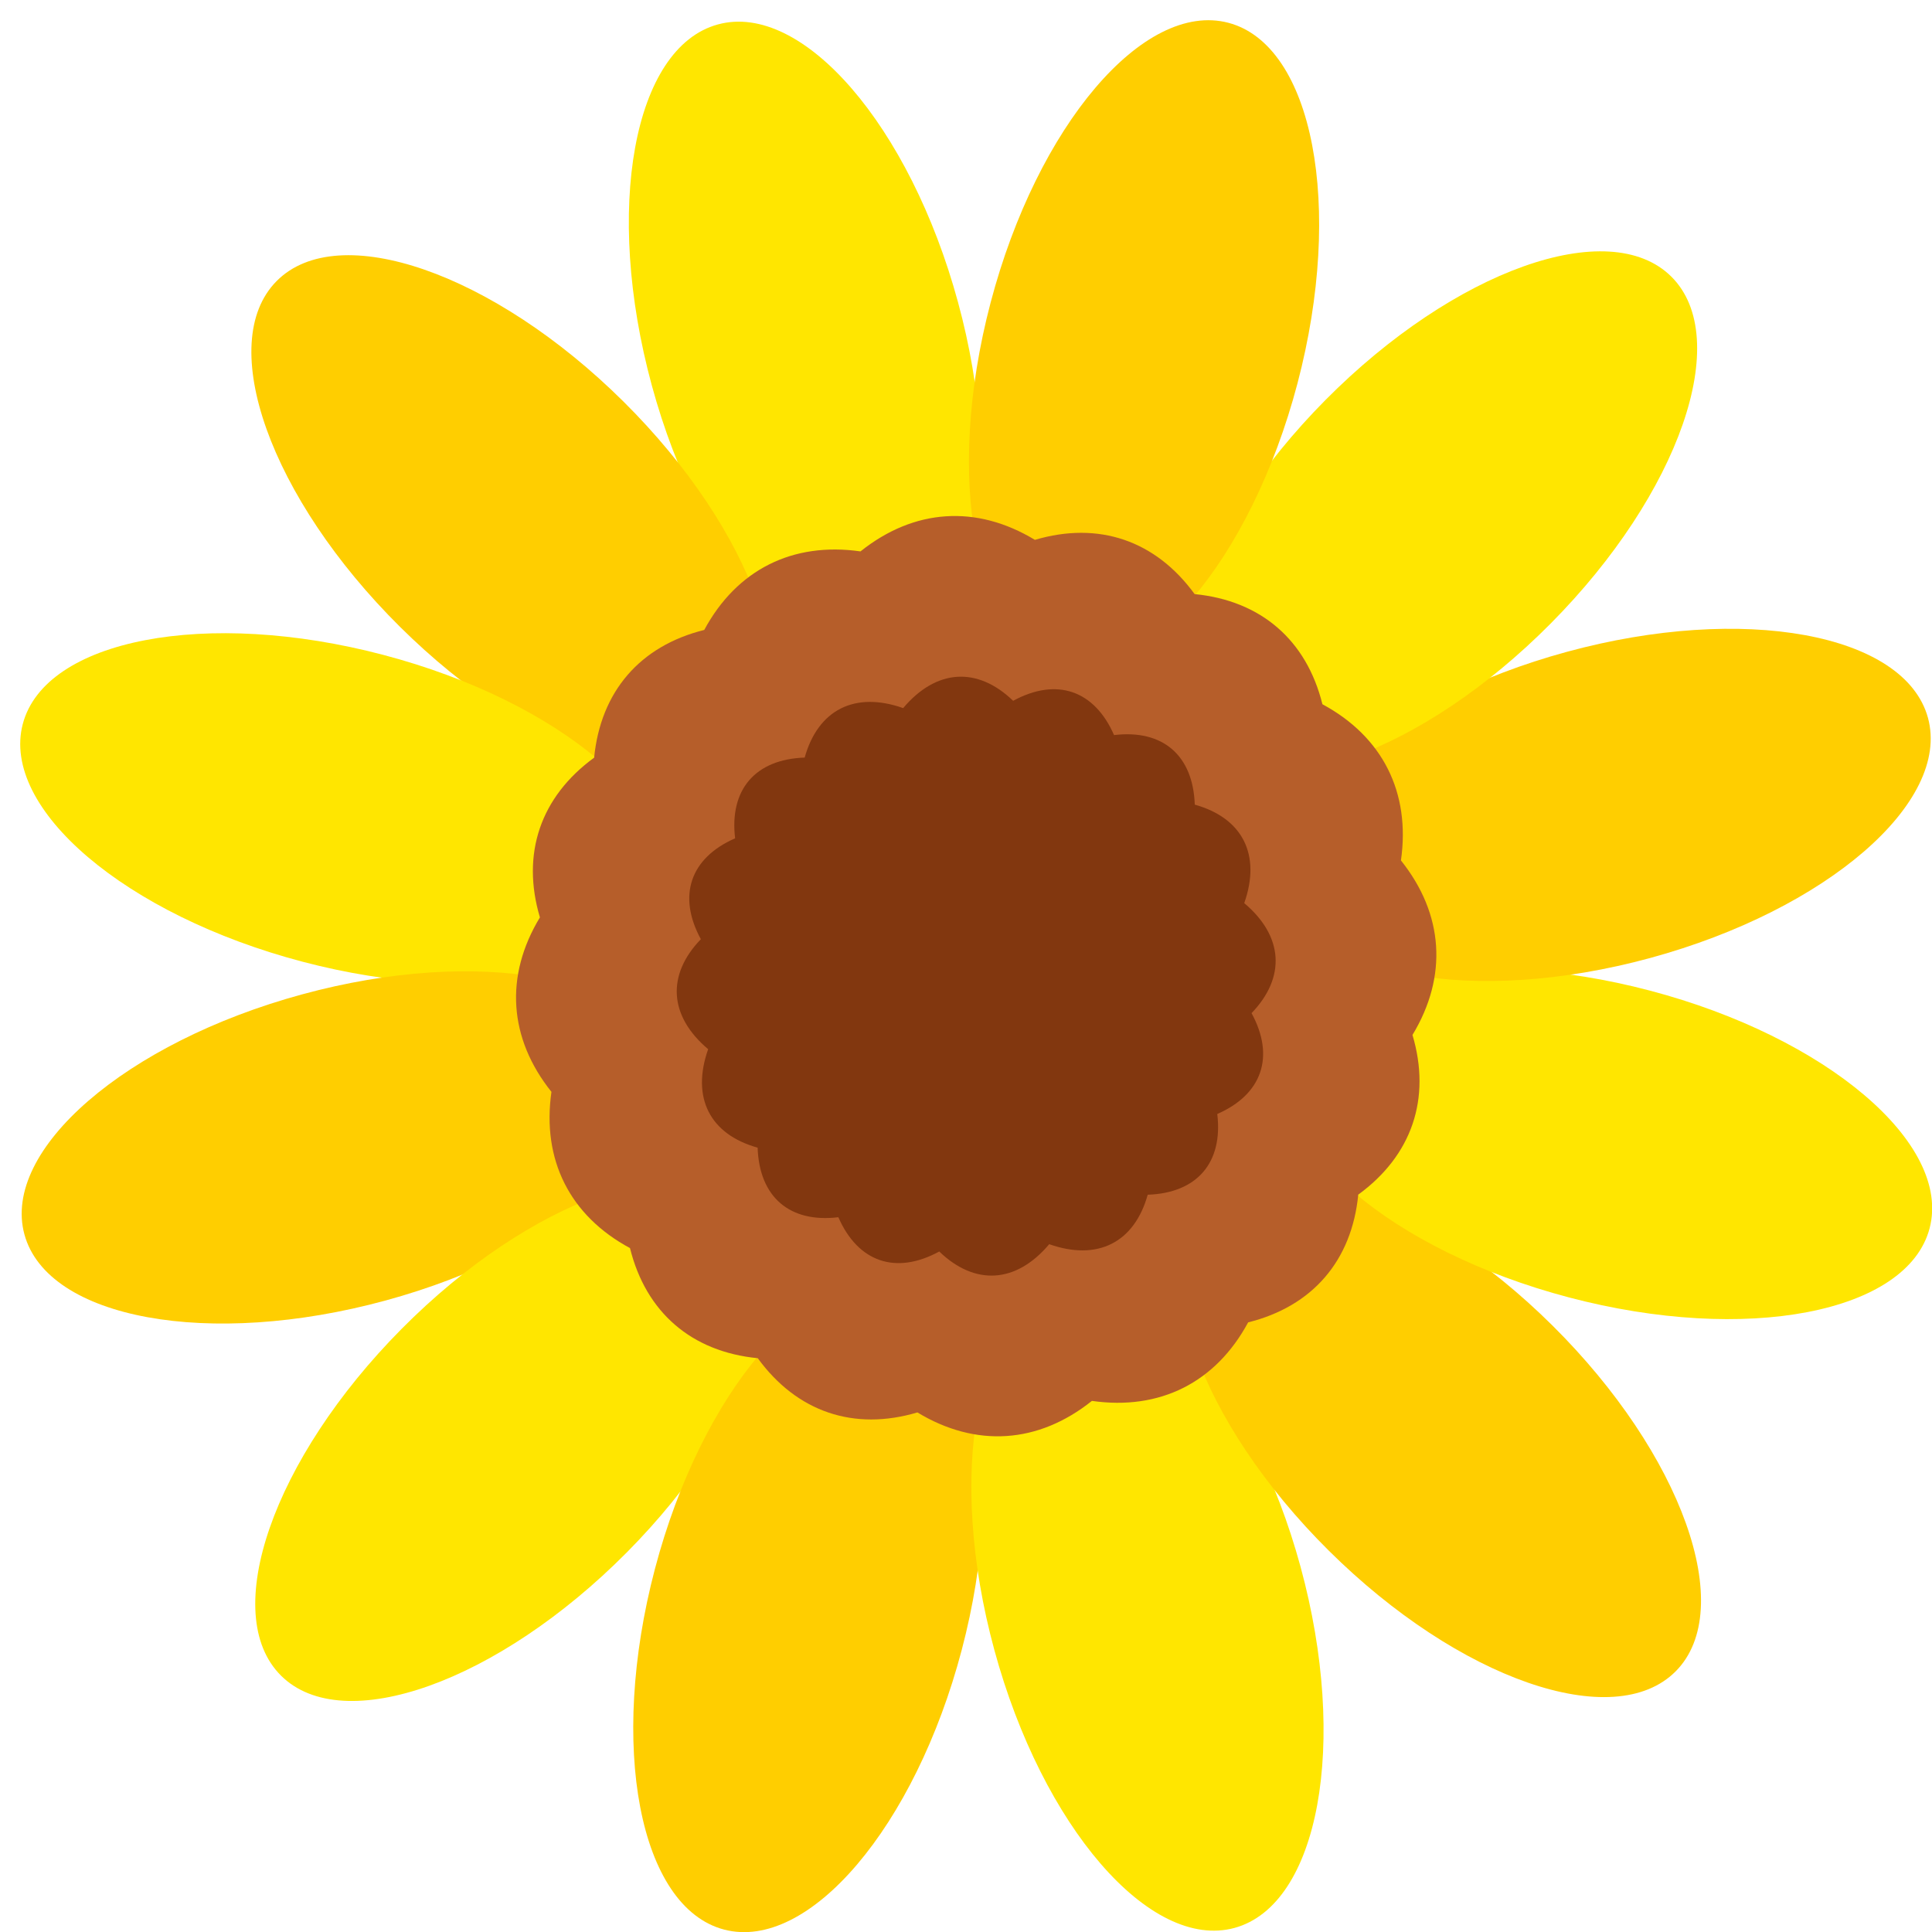
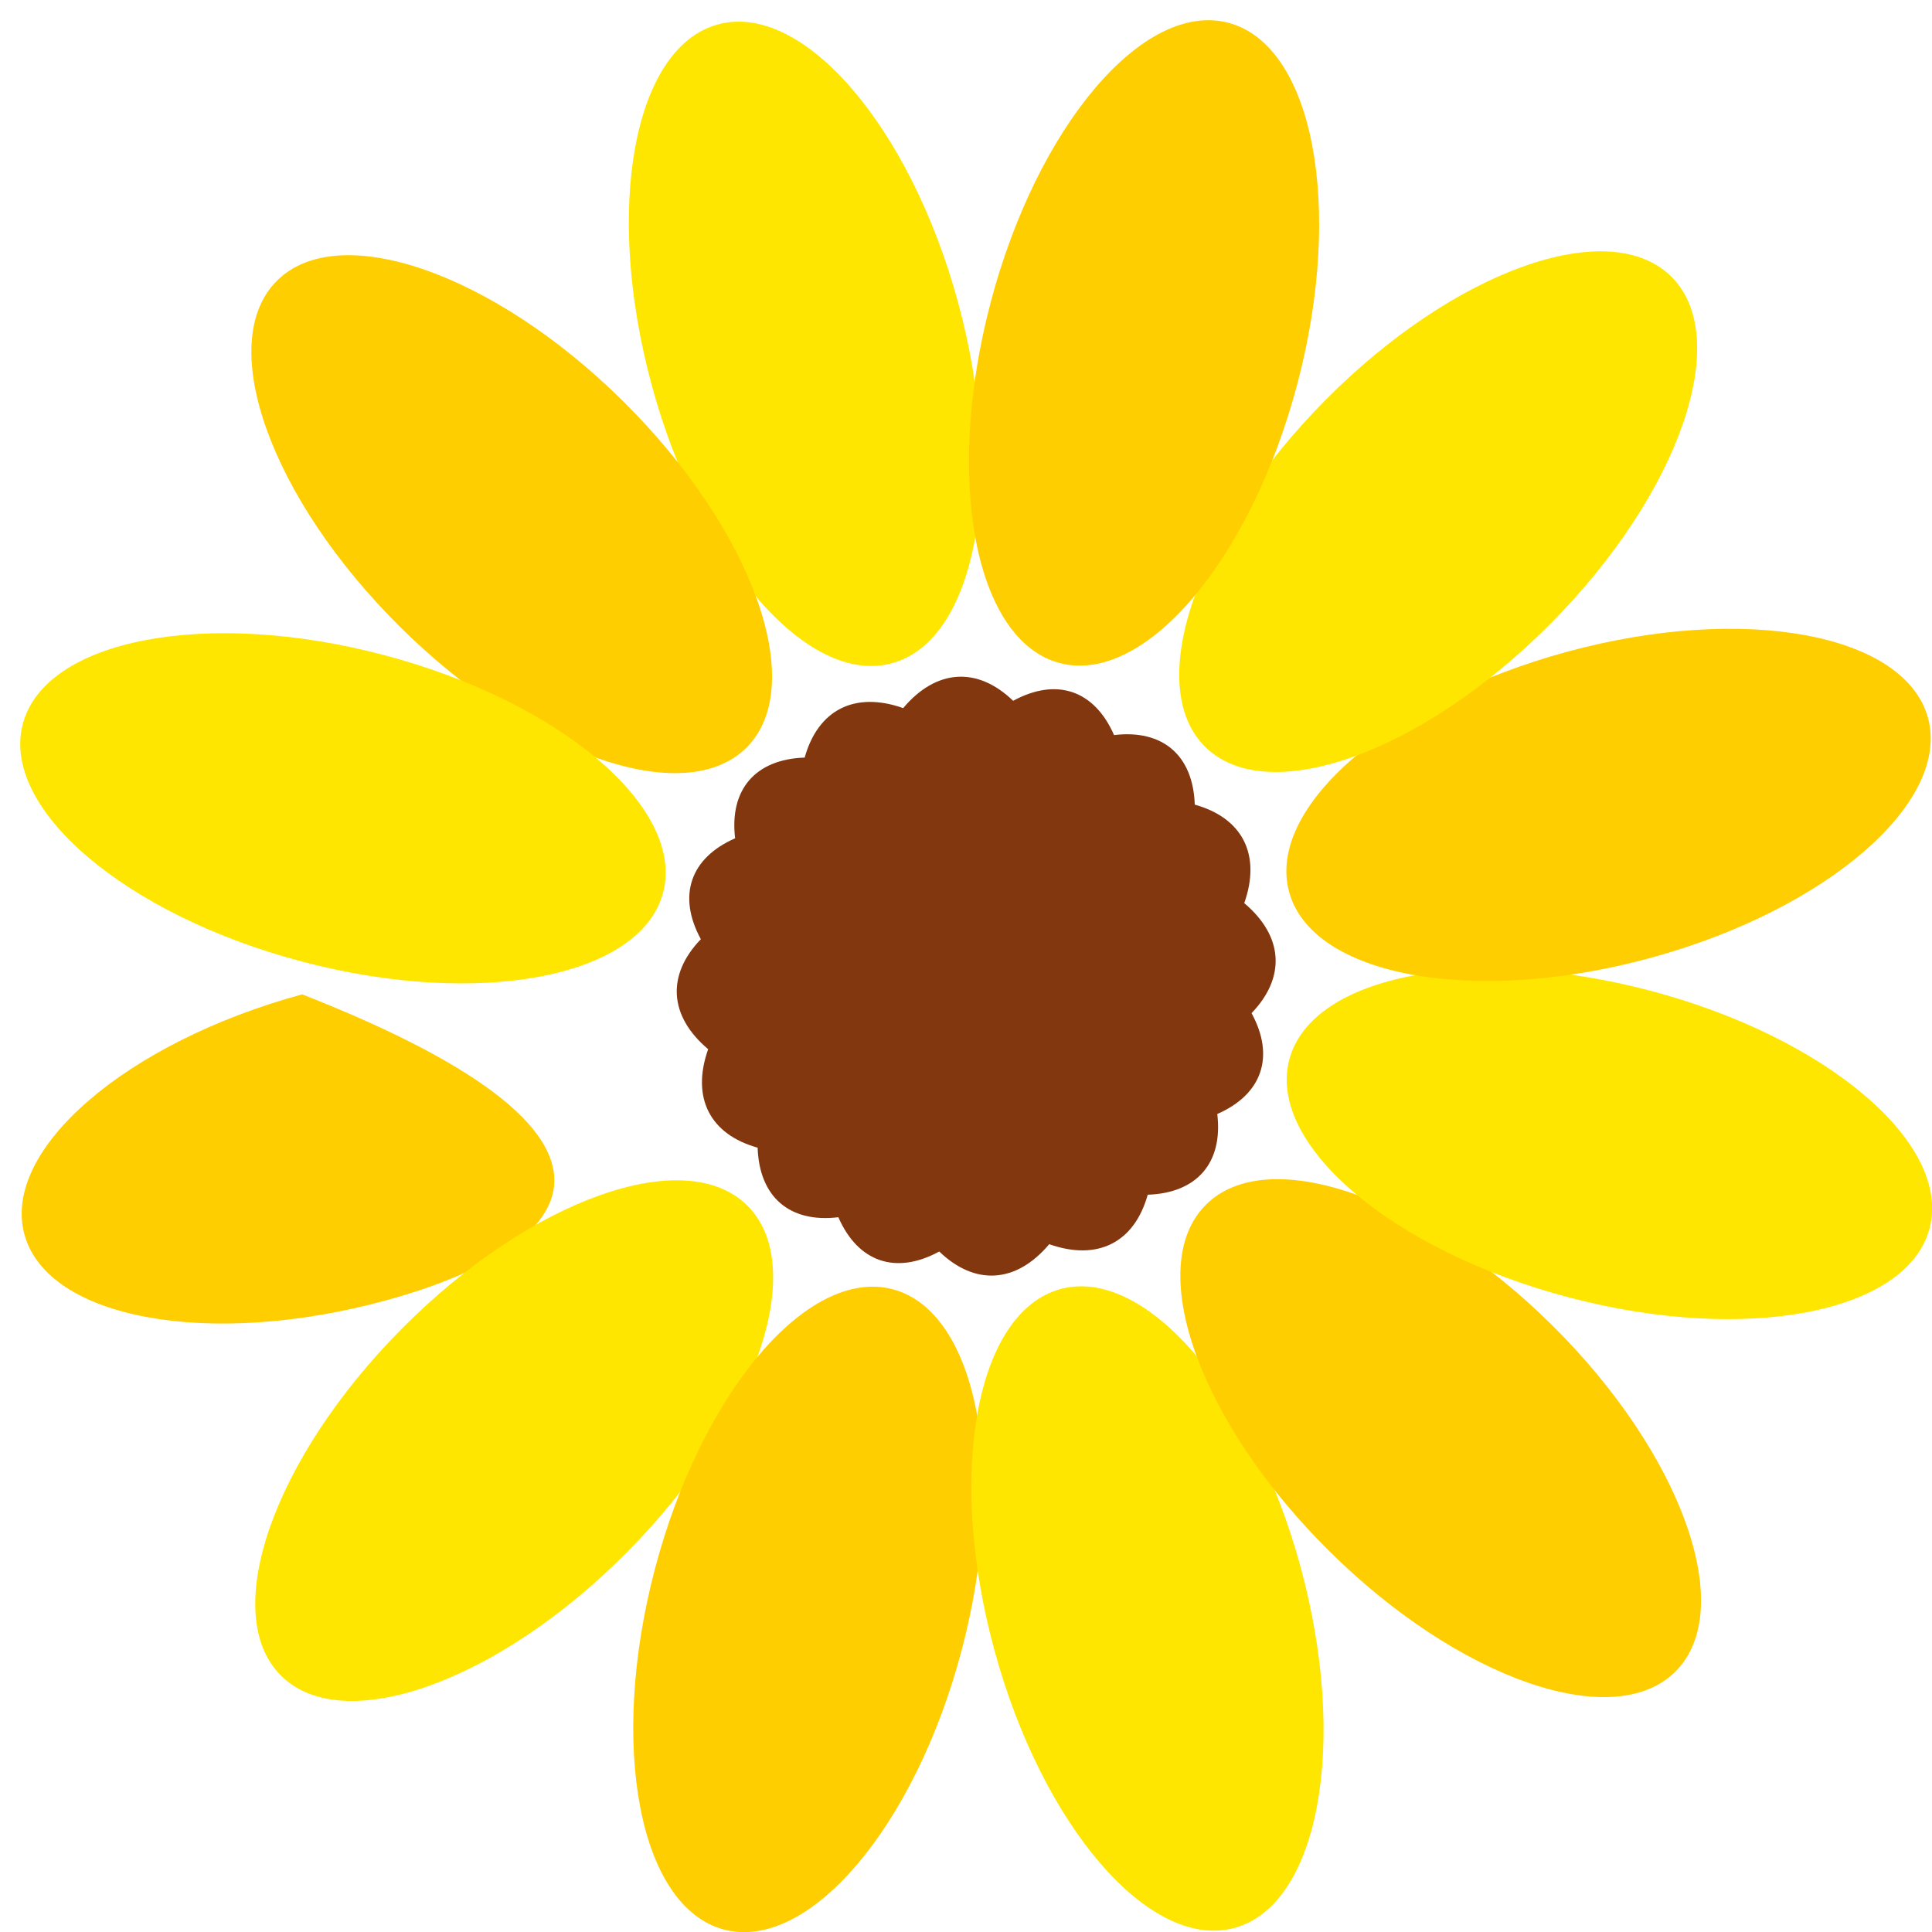
<svg xmlns="http://www.w3.org/2000/svg" height="162.3" preserveAspectRatio="xMidYMid meet" version="1.0" viewBox="-1.7 -1.7 162.3 162.3" width="162.3" zoomAndPan="magnify">
  <defs>
    <clipPath id="a">
      <path d="M 51 106 L 81 106 L 81 160.609 L 51 160.609 Z M 51 106" />
    </clipPath>
    <clipPath id="b">
      <path d="M 79 106 L 110 106 L 110 160.609 L 79 160.609 Z M 79 106" />
    </clipPath>
    <clipPath id="c">
      <path d="M 106 79 L 160.609 79 L 160.609 110 L 106 110 Z M 106 79" />
    </clipPath>
    <clipPath id="d">
      <path d="M 106 51 L 160.609 51 L 160.609 81 L 106 81 Z M 106 51" />
    </clipPath>
  </defs>
  <g>
    <g id="change1_2">
      <path d="M 78.777 23.68 C 82.816 38.5 80.332 52.082 73.23 54.016 C 66.129 55.949 57.098 45.508 53.059 30.688 C 49.023 15.867 51.508 2.285 58.609 0.352 C 65.711 -1.586 74.742 8.859 78.777 23.68" fill="#ffe600" />
    </g>
    <g id="change2_3">
      <path d="M 50.672 32.031 C 61.578 42.848 66.219 55.852 61.035 61.078 C 55.852 66.305 42.809 61.773 31.902 50.957 C 20.996 40.141 16.355 27.137 21.539 21.91 C 26.723 16.684 39.766 21.215 50.672 32.031" fill="#ffce00" />
    </g>
    <g id="change1_3">
      <path d="M 30.504 53.316 C 45.359 57.227 55.879 66.172 54.004 73.289 C 52.129 80.406 38.566 83.004 23.715 79.09 C 8.859 75.18 -1.66 66.234 0.215 59.117 C 2.094 52 15.652 49.402 30.504 53.316" fill="#ffe600" />
    </g>
    <g id="change2_4">
-       <path d="M 23.684 81.832 C 38.504 77.793 52.086 80.277 54.02 87.379 C 55.953 94.48 45.508 103.512 30.691 107.551 C 15.871 111.59 2.289 109.102 0.352 102 C -1.582 94.898 8.863 85.867 23.684 81.832" fill="#ffce00" />
+       <path d="M 23.684 81.832 C 55.953 94.48 45.508 103.512 30.691 107.551 C 15.871 111.59 2.289 109.102 0.352 102 C -1.582 94.898 8.863 85.867 23.684 81.832" fill="#ffce00" />
    </g>
    <g id="change1_4">
      <path d="M 32.035 109.938 C 42.848 99.031 55.852 94.391 61.078 99.574 C 66.305 104.758 61.777 117.801 50.961 128.707 C 40.145 139.613 27.141 144.254 21.914 139.07 C 16.688 133.887 21.219 120.844 32.035 109.938" fill="#ffe600" />
    </g>
    <g clip-path="url(#a)" id="change2_1">
      <path d="M 53.316 130.105 C 57.23 115.25 66.176 104.73 73.293 106.605 C 80.41 108.48 83.008 122.043 79.094 136.895 C 75.18 151.75 66.238 162.27 59.121 160.395 C 52.004 158.52 49.406 144.957 53.316 130.105" fill="#ffce00" />
    </g>
    <g clip-path="url(#b)" id="change1_1">
      <path d="M 81.836 136.926 C 77.797 122.105 80.281 108.523 87.383 106.59 C 94.484 104.656 103.516 115.102 107.555 129.922 C 111.59 144.738 109.105 158.32 102.004 160.258 C 94.902 162.191 85.871 151.746 81.836 136.926" fill="#ffe600" />
    </g>
    <g id="change2_5">
      <path d="M 109.941 128.578 C 99.035 117.762 94.395 104.758 99.578 99.531 C 104.762 94.305 117.805 98.832 128.711 109.648 C 139.617 120.465 144.258 133.469 139.074 138.695 C 133.891 143.922 120.848 139.395 109.941 128.578" fill="#ffce00" />
    </g>
    <g clip-path="url(#c)" id="change1_6">
      <path d="M 130.109 107.293 C 115.254 103.379 104.734 94.438 106.609 87.316 C 108.484 80.199 122.047 77.602 136.898 81.516 C 151.754 85.43 162.273 94.371 160.398 101.488 C 158.523 108.605 144.961 111.207 130.109 107.293" fill="#ffe600" />
    </g>
    <g clip-path="url(#d)" id="change2_2">
      <path d="M 136.93 78.777 C 122.109 82.812 108.527 80.328 106.594 73.227 C 104.656 66.125 115.105 57.094 129.922 53.059 C 144.742 49.02 158.324 51.504 160.262 58.605 C 162.195 65.707 151.75 74.738 136.93 78.777" fill="#ffce00" />
    </g>
    <g id="change1_5">
      <path d="M 128.578 50.668 C 117.766 61.574 104.762 66.215 99.535 61.031 C 94.309 55.848 98.836 42.805 109.652 31.898 C 120.469 20.992 133.473 16.352 138.699 21.535 C 143.926 26.719 139.395 39.762 128.578 50.668" fill="#ffe600" />
    </g>
    <g id="change2_6">
      <path d="M 107.297 30.504 C 103.383 45.355 94.441 55.875 87.32 54 C 80.203 52.125 77.605 38.562 81.52 23.711 C 85.434 8.859 94.375 -1.66 101.492 0.215 C 108.609 2.09 111.207 15.648 107.297 30.504" fill="#ffce00" />
    </g>
    <g id="change3_1">
-       <path d="M 70.586 44.621 C 75.09 41.023 80.324 40.68 85.238 43.652 C 90.582 42.066 95.371 43.695 98.656 48.207 C 104.215 48.754 108.051 52.059 109.391 57.461 C 114.445 60.184 116.805 64.871 115.988 70.582 C 119.586 75.086 119.934 80.324 116.957 85.242 C 118.543 90.574 116.914 95.367 112.402 98.656 C 111.859 104.211 108.555 108.043 103.152 109.387 C 100.426 114.445 95.734 116.801 90.027 115.984 C 85.523 119.582 80.285 119.93 75.367 116.953 C 70.035 118.539 65.242 116.91 61.957 112.398 C 56.398 111.855 52.562 108.551 51.223 103.148 C 46.164 100.422 43.809 95.73 44.625 90.023 C 41.027 85.52 40.68 80.281 43.656 75.367 C 42.07 70.031 43.699 65.238 48.211 61.949 C 48.758 56.395 52.062 52.562 57.461 51.219 C 60.191 46.16 64.879 43.805 70.586 44.621" fill="#b65e2a" />
-     </g>
+       </g>
    <g id="change4_1">
      <path d="M 86.441 102.82 C 83.656 106.125 80.195 106.32 77.203 103.434 C 73.555 105.422 70.375 104.324 68.727 100.555 C 64.641 101.047 62.086 98.863 61.945 94.711 C 57.941 93.598 56.352 90.516 57.789 86.438 C 54.484 83.652 54.289 80.191 57.176 77.199 C 55.191 73.551 56.285 70.371 60.055 68.723 C 59.562 64.637 61.746 62.082 65.898 61.941 C 67.016 57.938 70.094 56.348 74.172 57.785 C 76.957 54.48 80.418 54.285 83.41 57.172 C 87.059 55.188 90.238 56.281 91.887 60.051 C 95.973 59.559 98.527 61.746 98.668 65.895 C 102.672 67.012 104.262 70.094 102.824 74.168 C 106.129 76.953 106.324 80.414 103.438 83.41 C 105.422 87.055 104.328 90.234 100.559 91.883 C 101.051 95.969 98.863 98.523 94.715 98.664 C 93.598 102.668 90.52 104.258 86.441 102.82" fill="#82370f" />
    </g>
  </g>
</svg>